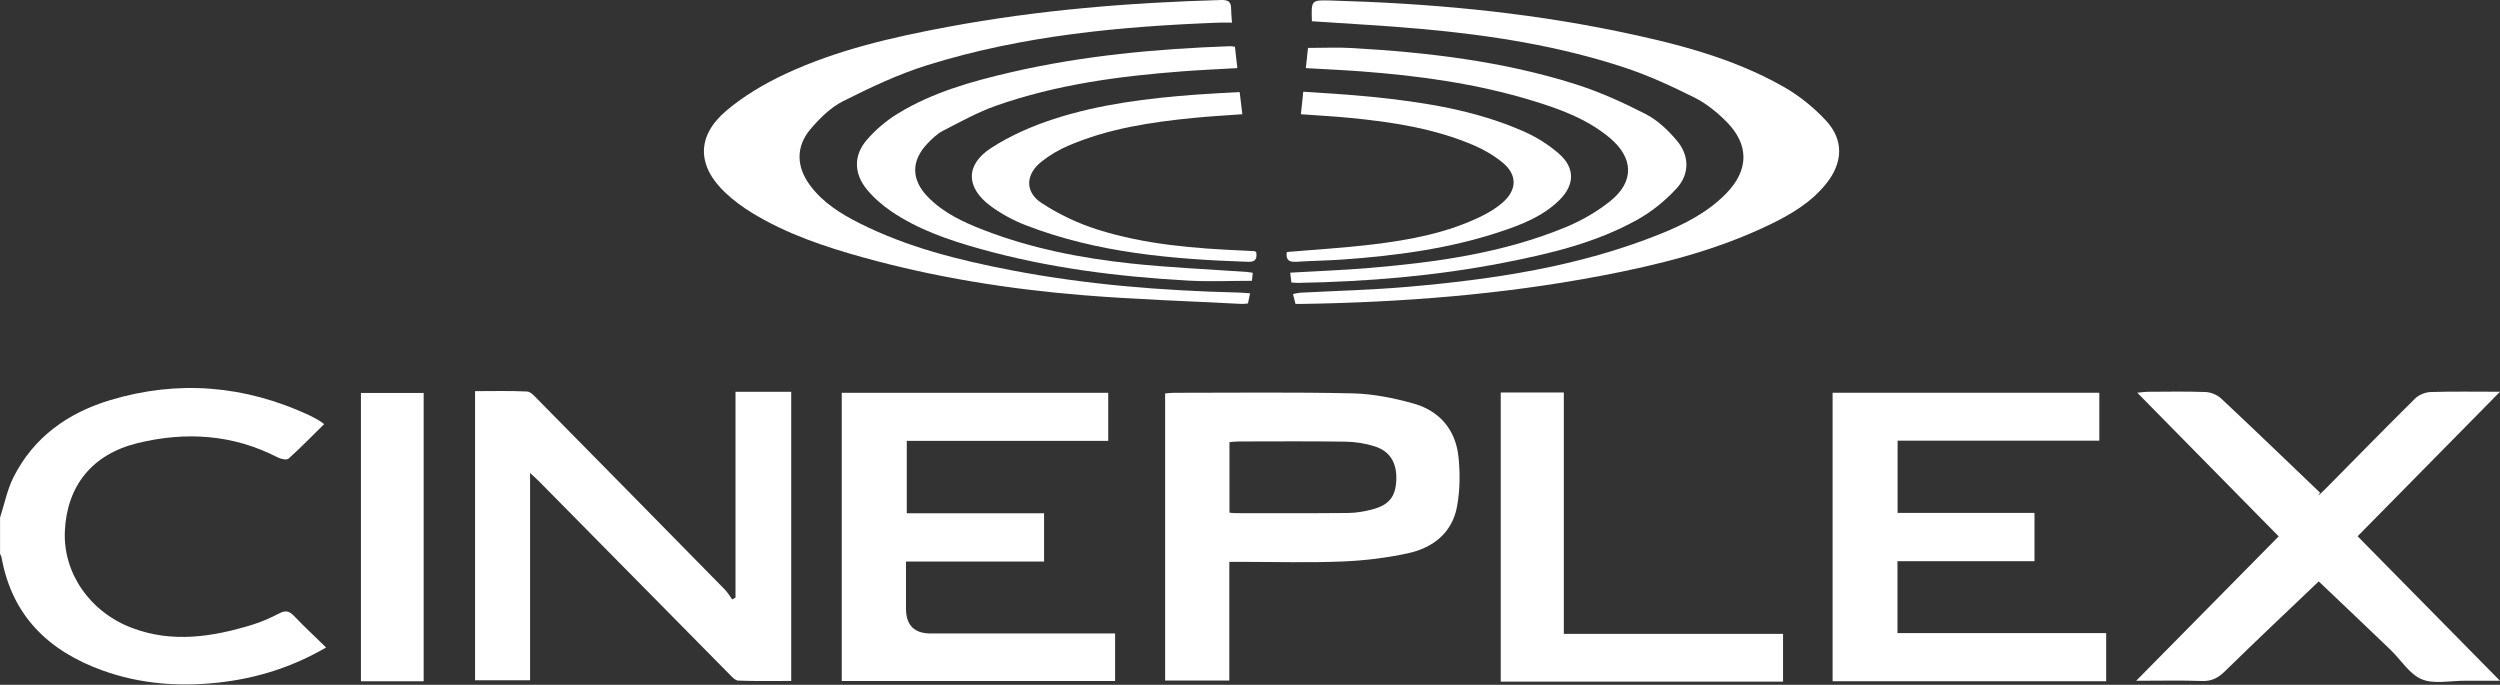
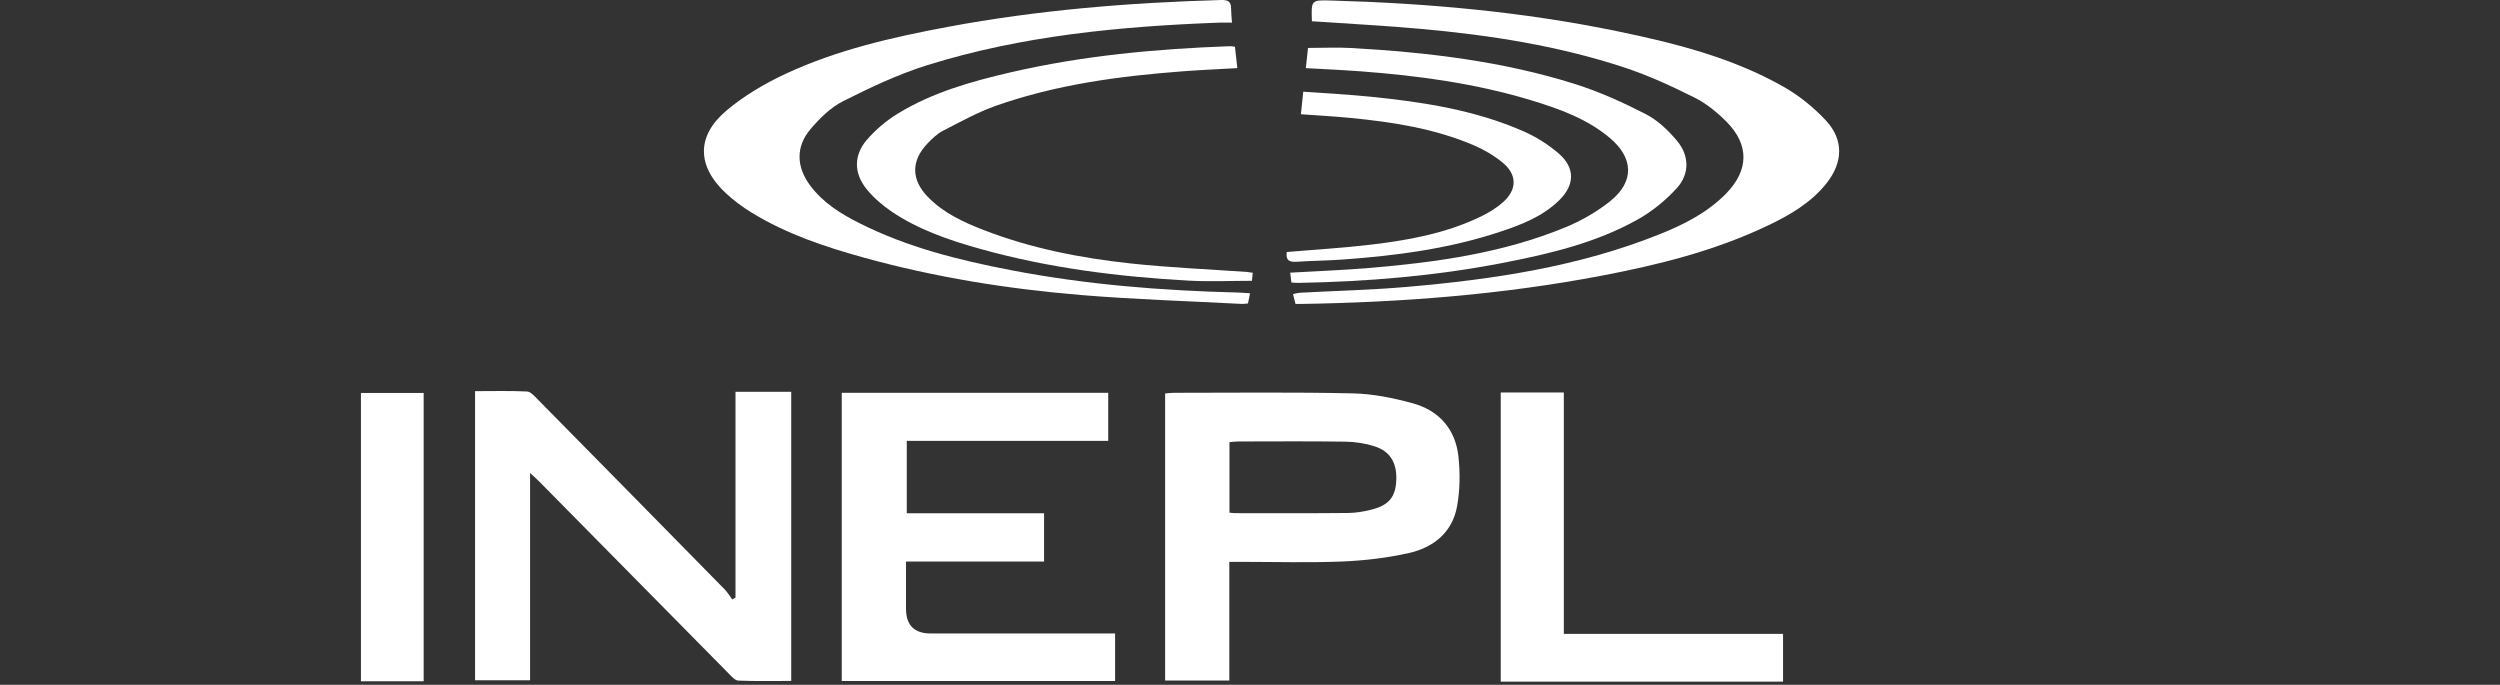
<svg xmlns="http://www.w3.org/2000/svg" width="230" height="63" viewBox="0 0 230 63" fill="none">
  <rect x="0" y="0" width="230" height="63" fill="#333333" stroke="none" />
  <path d="M120.696 1.958C120.625 -0.022 120.625 -0.003 122.505 0.05C131.317 0.296 140.074 1.078 148.719 2.86C154.036 3.955 159.303 5.272 164.07 7.972C165.512 8.79 166.868 9.883 167.996 11.098C169.637 12.87 169.553 14.943 168.051 16.845C166.624 18.652 164.681 19.776 162.651 20.746C157.752 23.085 152.526 24.381 147.226 25.386C138.139 27.111 128.95 27.816 119.712 27.962C119.552 27.964 119.39 27.962 119.185 27.962C119.109 27.661 119.041 27.388 118.957 27.053C119.211 27.006 119.42 26.941 119.632 26.93C122.908 26.754 126.193 26.676 129.459 26.393C137.401 25.704 145.255 24.535 152.717 21.536C154.955 20.637 157.104 19.55 158.815 17.794C160.903 15.651 160.942 13.315 158.833 11.194C157.974 10.332 156.979 9.52 155.898 8.979C153.816 7.939 151.681 6.952 149.476 6.222C143.409 4.214 137.122 3.237 130.774 2.661C127.447 2.358 124.109 2.191 120.696 1.956V1.958Z" fill="white" />
  <path d="M115.005 26.984C114.925 27.375 114.873 27.626 114.812 27.917C114.615 27.933 114.428 27.97 114.242 27.96C109.345 27.702 104.439 27.552 99.553 27.15C92.751 26.59 86.02 25.517 79.431 23.689C75.86 22.697 72.353 21.523 69.171 19.573C68.318 19.05 67.496 18.443 66.766 17.762C64.115 15.286 64.05 12.521 66.833 10.174C68.445 8.813 70.334 7.695 72.252 6.802C76.984 4.595 82.055 3.436 87.166 2.479C95.486 0.922 103.895 0.239 112.348 0.001C112.97 -0.016 113.263 0.146 113.261 0.782C113.261 1.166 113.306 1.553 113.341 2.083C112.89 2.083 112.51 2.072 112.131 2.083C103.055 2.427 94.04 3.272 85.326 5.99C82.652 6.823 80.08 8.043 77.571 9.305C76.424 9.881 75.417 10.878 74.57 11.875C73.196 13.489 73.259 15.351 74.529 17.058C75.704 18.639 77.329 19.657 79.048 20.523C83.464 22.752 88.212 23.934 93.035 24.861C99.912 26.184 106.864 26.74 113.856 26.912C114.207 26.92 114.557 26.955 115.007 26.984H115.005Z" fill="white" />
  <path d="M118.699 25.085C121.187 24.941 123.617 24.853 126.036 24.648C132.163 24.129 138.24 23.284 143.977 20.929C145.458 20.322 146.908 19.495 148.153 18.494C150.381 16.703 150.293 14.517 148.086 12.673C146 10.932 143.493 10.027 140.939 9.248C135.789 7.678 130.489 6.958 125.139 6.559C123.494 6.437 121.845 6.366 120.137 6.267C120.21 5.597 120.274 4.991 120.336 4.409C121.712 4.409 123.064 4.343 124.409 4.421C131.359 4.821 138.257 5.631 144.921 7.738C147.163 8.446 149.339 9.434 151.431 10.511C152.518 11.071 153.484 12.002 154.282 12.95C155.425 14.308 155.458 16.006 154.264 17.313C153.236 18.439 151.989 19.456 150.658 20.199C146.824 22.346 142.58 23.345 138.304 24.178C132.072 25.392 125.769 25.915 119.427 26.026C119.238 26.03 119.049 26.005 118.807 25.989C118.769 25.679 118.738 25.407 118.701 25.085H118.699Z" fill="white" />
  <path d="M113.615 4.297C113.691 4.986 113.759 5.593 113.833 6.266C112.128 6.364 110.481 6.434 108.836 6.559C102.995 6.998 97.208 7.769 91.654 9.72C89.955 10.317 88.355 11.209 86.745 12.036C86.21 12.311 85.746 12.764 85.324 13.207C83.808 14.799 83.824 16.532 85.357 18.111C86.796 19.59 88.622 20.439 90.505 21.166C94.864 22.851 99.419 23.744 104.039 24.24C107.587 24.62 111.162 24.769 114.723 25.022C114.881 25.034 115.037 25.063 115.252 25.093C115.221 25.403 115.193 25.674 115.178 25.834C113.193 25.834 111.283 25.922 109.382 25.819C102.886 25.461 96.453 24.654 90.171 22.895C87.291 22.09 84.46 21.125 81.968 19.422C81.148 18.862 80.368 18.183 79.741 17.416C78.555 15.962 78.52 14.304 79.737 12.881C80.543 11.939 81.543 11.096 82.604 10.448C85.794 8.496 89.364 7.495 92.975 6.656C99.612 5.115 106.362 4.496 113.154 4.25C113.279 4.246 113.404 4.276 113.615 4.301V4.297Z" fill="white" />
-   <path d="M0 47.639C0.406 46.386 0.66 45.055 1.247 43.892C3.11 40.204 6.264 37.978 10.131 36.813C16.385 34.932 22.509 35.447 28.437 38.196C28.761 38.347 29.069 38.528 29.379 38.702C29.491 38.764 29.59 38.85 29.822 39.018C28.72 40.103 27.668 41.186 26.546 42.195C26.378 42.345 25.84 42.232 25.553 42.083C21.428 39.951 17.076 39.691 12.668 40.764C8.445 41.793 6.147 44.733 5.967 48.878C5.799 52.732 8.276 56.307 12.141 57.768C15.868 59.177 19.554 58.596 23.211 57.477C24.074 57.214 24.913 56.836 25.715 56.42C26.281 56.127 26.624 56.219 27.049 56.664C27.984 57.645 28.977 58.568 30.002 59.569C26.831 61.411 23.568 62.412 20.114 62.795C16.485 63.199 12.9 62.929 9.452 61.69C4.5 59.911 1.112 56.675 0.146 51.303C0.125 51.181 0.053 51.065 0.004 50.946C0.004 49.844 0.004 48.739 0.004 47.637L0 47.639Z" fill="white" />
  <path d="M43.708 35.985C45.324 35.985 46.906 35.942 48.485 36.018C48.824 36.033 49.178 36.447 49.462 36.736C55.205 42.559 60.942 48.387 66.671 54.224C66.939 54.497 67.134 54.839 67.364 55.149C67.466 55.092 67.565 55.036 67.666 54.979V36.043H72.793V62.646C71.15 62.646 69.534 62.681 67.922 62.615C67.612 62.601 67.286 62.215 67.023 61.947C61.229 56.084 55.441 50.212 49.652 44.344C49.412 44.1 49.154 43.874 48.768 43.509V62.587H43.706V35.985H43.708Z" fill="white" />
-   <path d="M193.769 58.243V62.675H168.599V36.133H193.137V40.541H174.579V47.187H187.173V51.63H174.566V58.245H193.769V58.243Z" fill="white" />
  <path d="M102.589 58.281V62.655H77.442V36.137H101.957V40.558H83.423V47.218H96.054V51.658H83.351C83.351 53.168 83.351 54.579 83.351 55.99C83.351 57.517 84.111 58.281 85.632 58.281C90.862 58.281 96.089 58.281 101.319 58.281H102.589Z" fill="white" />
  <path d="M107.192 62.611V36.196C107.493 36.174 107.745 36.137 107.996 36.137C113.485 36.137 118.975 36.067 124.462 36.19C126.315 36.231 128.199 36.613 129.994 37.109C132.392 37.769 133.891 39.48 134.172 41.964C134.343 43.486 134.322 45.084 134.049 46.587C133.608 49.014 131.842 50.398 129.541 50.899C127.558 51.332 125.51 51.576 123.48 51.658C120.399 51.781 117.31 51.691 114.225 51.691C113.876 51.691 113.526 51.691 113.097 51.691V62.611H107.19H107.192ZM113.113 47.168C113.37 47.188 113.526 47.211 113.684 47.211C117.125 47.211 120.567 47.229 124.007 47.195C124.745 47.188 125.496 47.063 126.212 46.877C127.802 46.468 128.405 45.689 128.46 44.14C128.515 42.581 127.892 41.517 126.458 41.06C125.607 40.789 124.684 40.647 123.79 40.633C120.512 40.584 117.234 40.612 113.954 40.615C113.677 40.615 113.4 40.654 113.111 40.676V47.168H113.113Z" fill="white" />
-   <path d="M213.321 53.491C210.532 56.152 207.578 58.929 204.682 61.768C204.056 62.383 203.464 62.685 202.573 62.652C200.641 62.582 198.703 62.631 196.529 62.631C200.992 58.108 205.289 53.752 209.638 49.346C205.318 44.957 201.047 40.618 196.631 36.132C197.05 36.091 197.308 36.044 197.567 36.044C199.355 36.038 201.142 35.999 202.926 36.067C203.412 36.087 203.991 36.331 204.348 36.664C207.404 39.527 210.417 42.432 213.443 45.326L213.274 45.605C213.504 45.389 213.742 45.178 213.964 44.953C216.704 42.185 219.426 39.396 222.197 36.658C222.541 36.321 223.132 36.083 223.618 36.067C225.649 36.003 227.684 36.04 230.001 36.04C225.53 40.577 221.259 44.911 216.899 49.336C221.221 53.723 225.516 58.082 229.997 62.629C228.775 62.629 227.76 62.633 226.746 62.629C225.415 62.621 223.932 62.966 222.796 62.49C221.659 62.014 220.884 60.699 219.924 59.778C217.676 57.62 215.414 55.479 213.324 53.489L213.321 53.491Z" fill="white" />
  <path d="M138.068 36.109H143.872V58.316H164.041V62.71H138.068V36.109Z" fill="white" />
  <path d="M38.976 62.677H33.206V36.152H38.976V62.677Z" fill="white" />
  <path d="M118.387 23.182C121.016 22.957 123.609 22.811 126.181 22.501C129.697 22.077 133.178 21.441 136.392 19.843C137.054 19.513 137.703 19.109 138.256 18.623C139.573 17.468 139.598 16.081 138.256 14.971C137.469 14.319 136.548 13.778 135.606 13.374C131.957 11.806 128.076 11.222 124.157 10.841C122.707 10.701 121.252 10.625 119.683 10.51C119.755 9.833 119.819 9.206 119.901 8.438C122.026 8.592 124.095 8.695 126.155 8.904C130.946 9.39 135.694 10.123 140.143 12.071C141.313 12.582 142.447 13.294 143.411 14.13C144.929 15.445 144.88 17.029 143.442 18.43C141.912 19.923 139.967 20.676 137.99 21.33C133.305 22.881 128.454 23.525 123.554 23.875C122.13 23.976 120.699 23.99 119.273 24.083C118.615 24.126 118.27 23.941 118.385 23.182H118.387Z" fill="white" />
-   <path d="M115.573 23.19C115.646 23.74 115.572 24.111 114.846 24.087C107.881 23.851 100.97 23.272 94.392 20.729C93.254 20.29 92.14 19.691 91.16 18.971C88.854 17.279 88.789 15.17 91.176 13.62C92.944 12.473 94.952 11.599 96.964 10.945C101.178 9.577 105.571 9.044 109.981 8.709C111.304 8.607 112.631 8.553 114.049 8.473C114.135 9.173 114.211 9.798 114.297 10.508C112.758 10.621 111.308 10.699 109.864 10.842C105.914 11.232 102 11.813 98.32 13.39C97.436 13.769 96.571 14.268 95.82 14.867C94.343 16.046 94.263 17.654 95.83 18.68C97.405 19.71 99.172 20.551 100.968 21.119C105.36 22.507 109.934 22.864 114.516 23.059C114.809 23.071 115.099 23.084 115.39 23.106C115.449 23.11 115.505 23.158 115.573 23.192V23.19Z" fill="white" />
</svg>